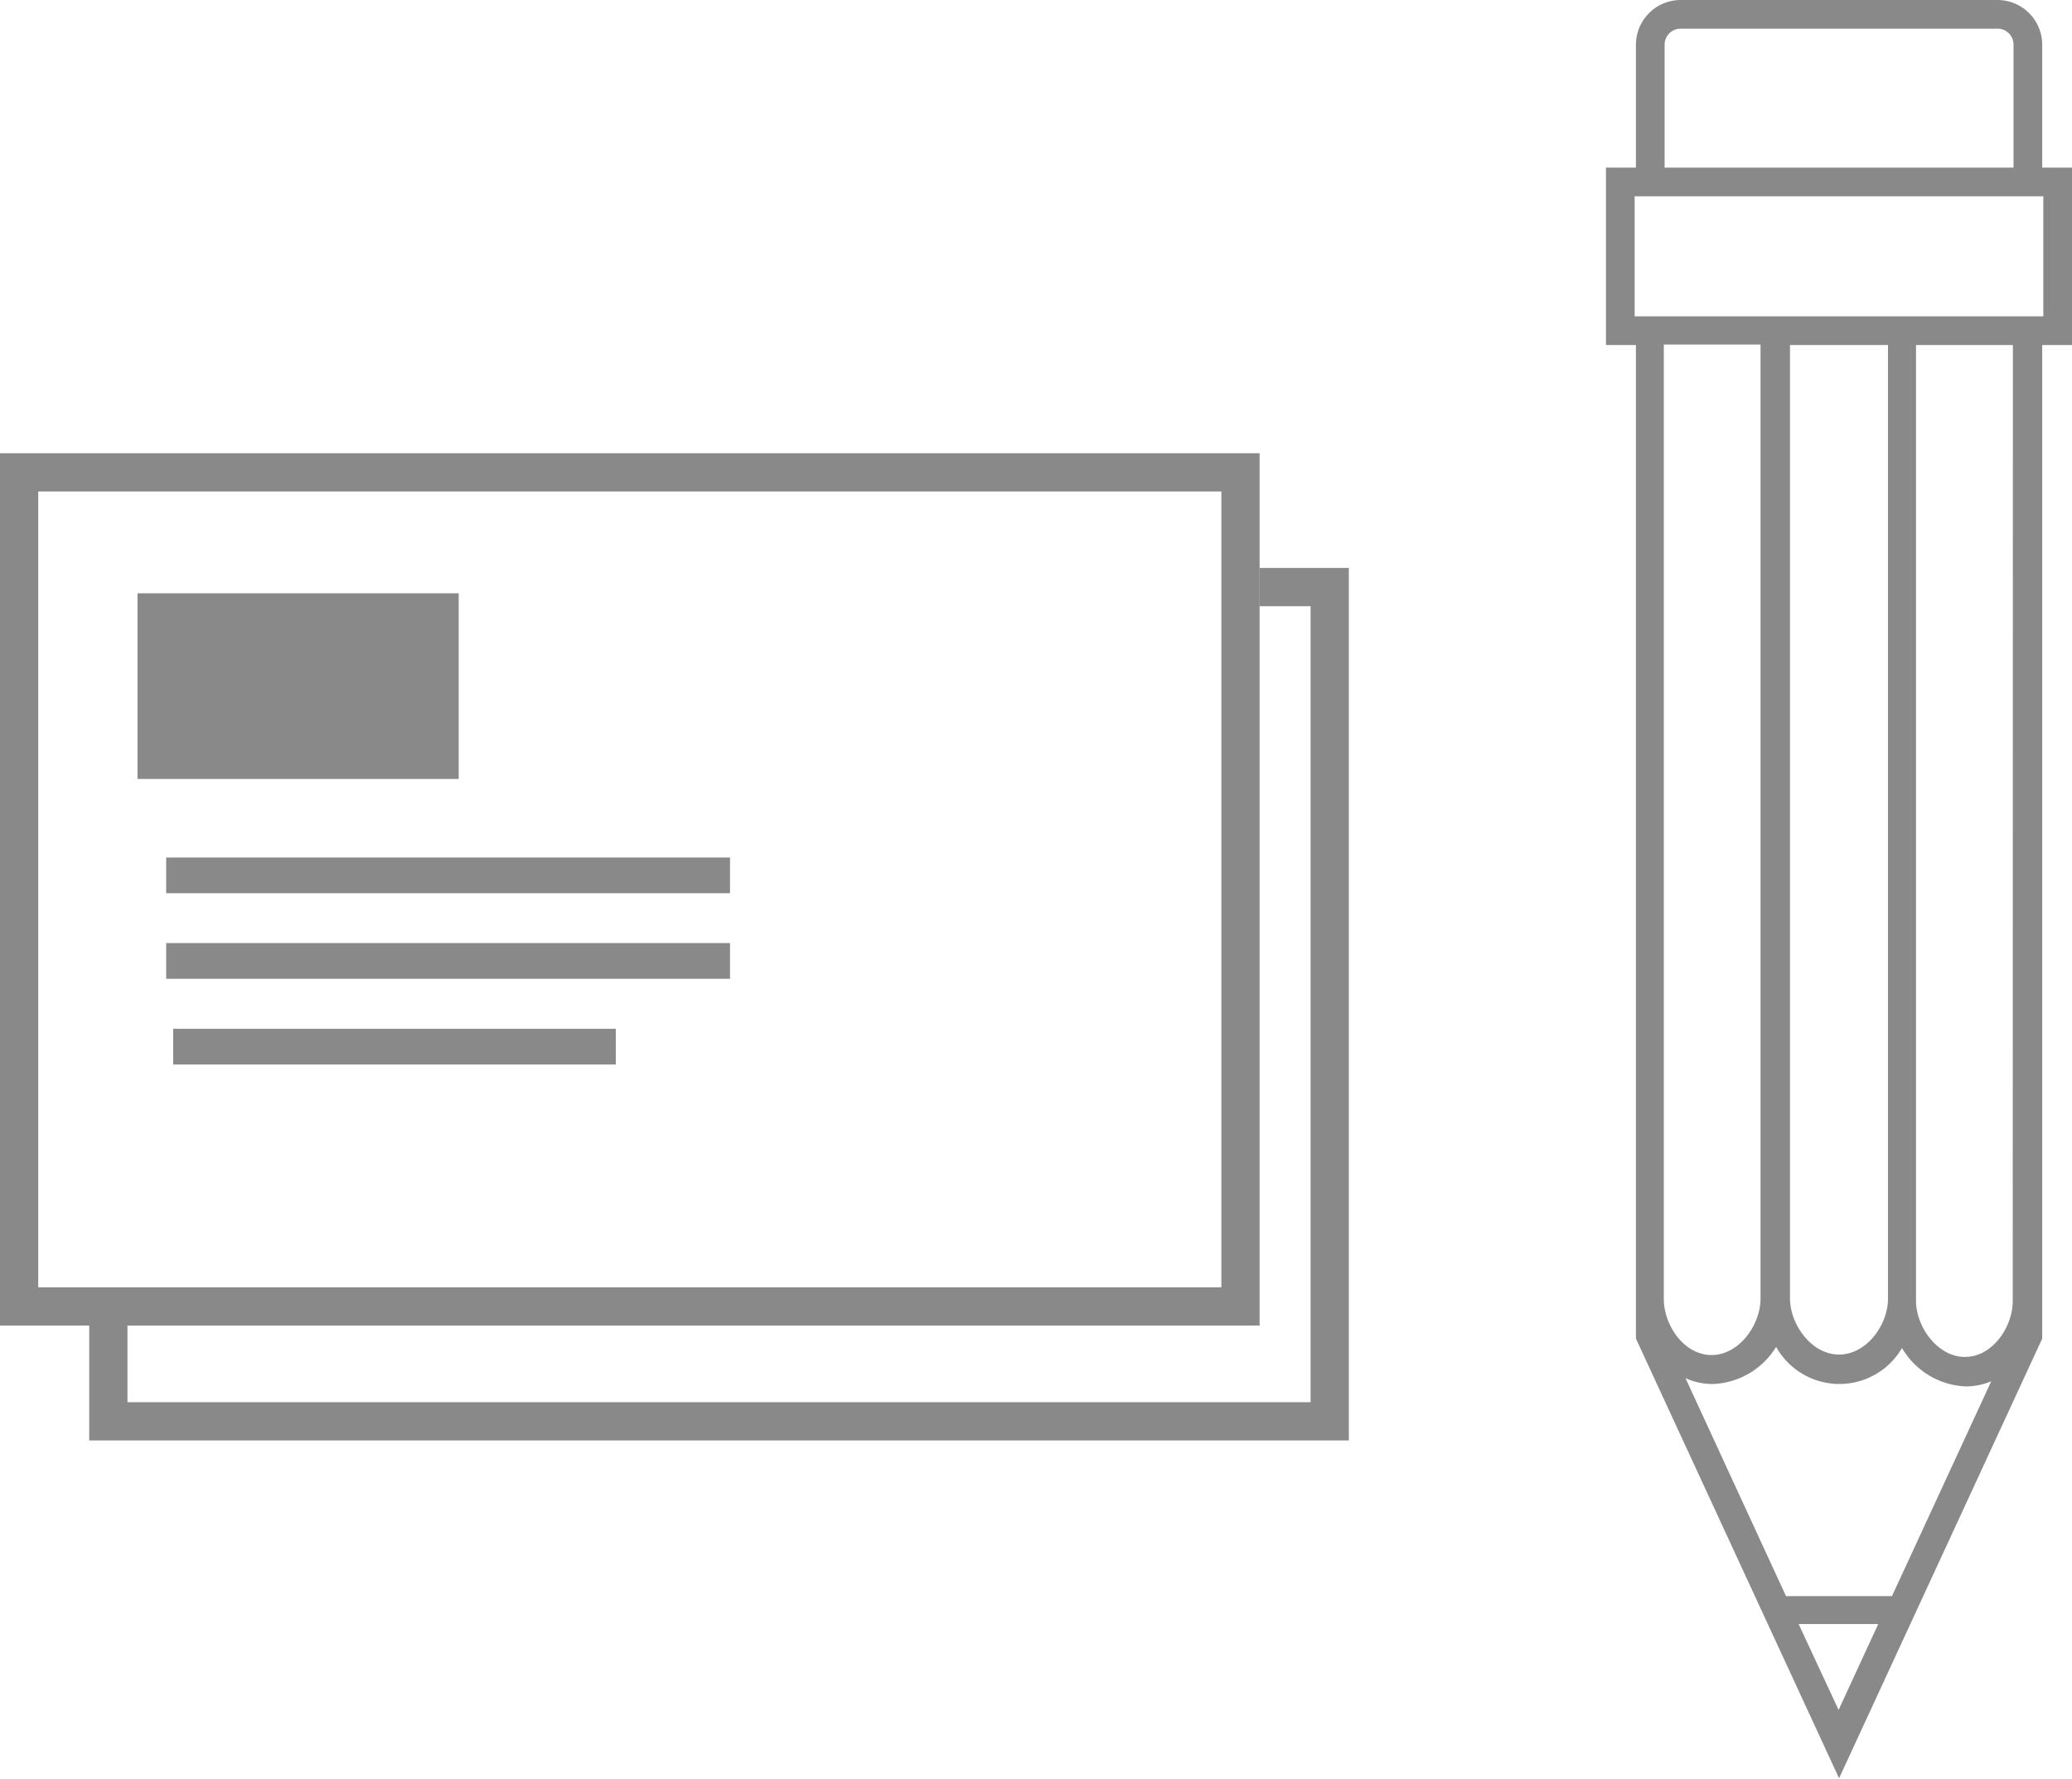
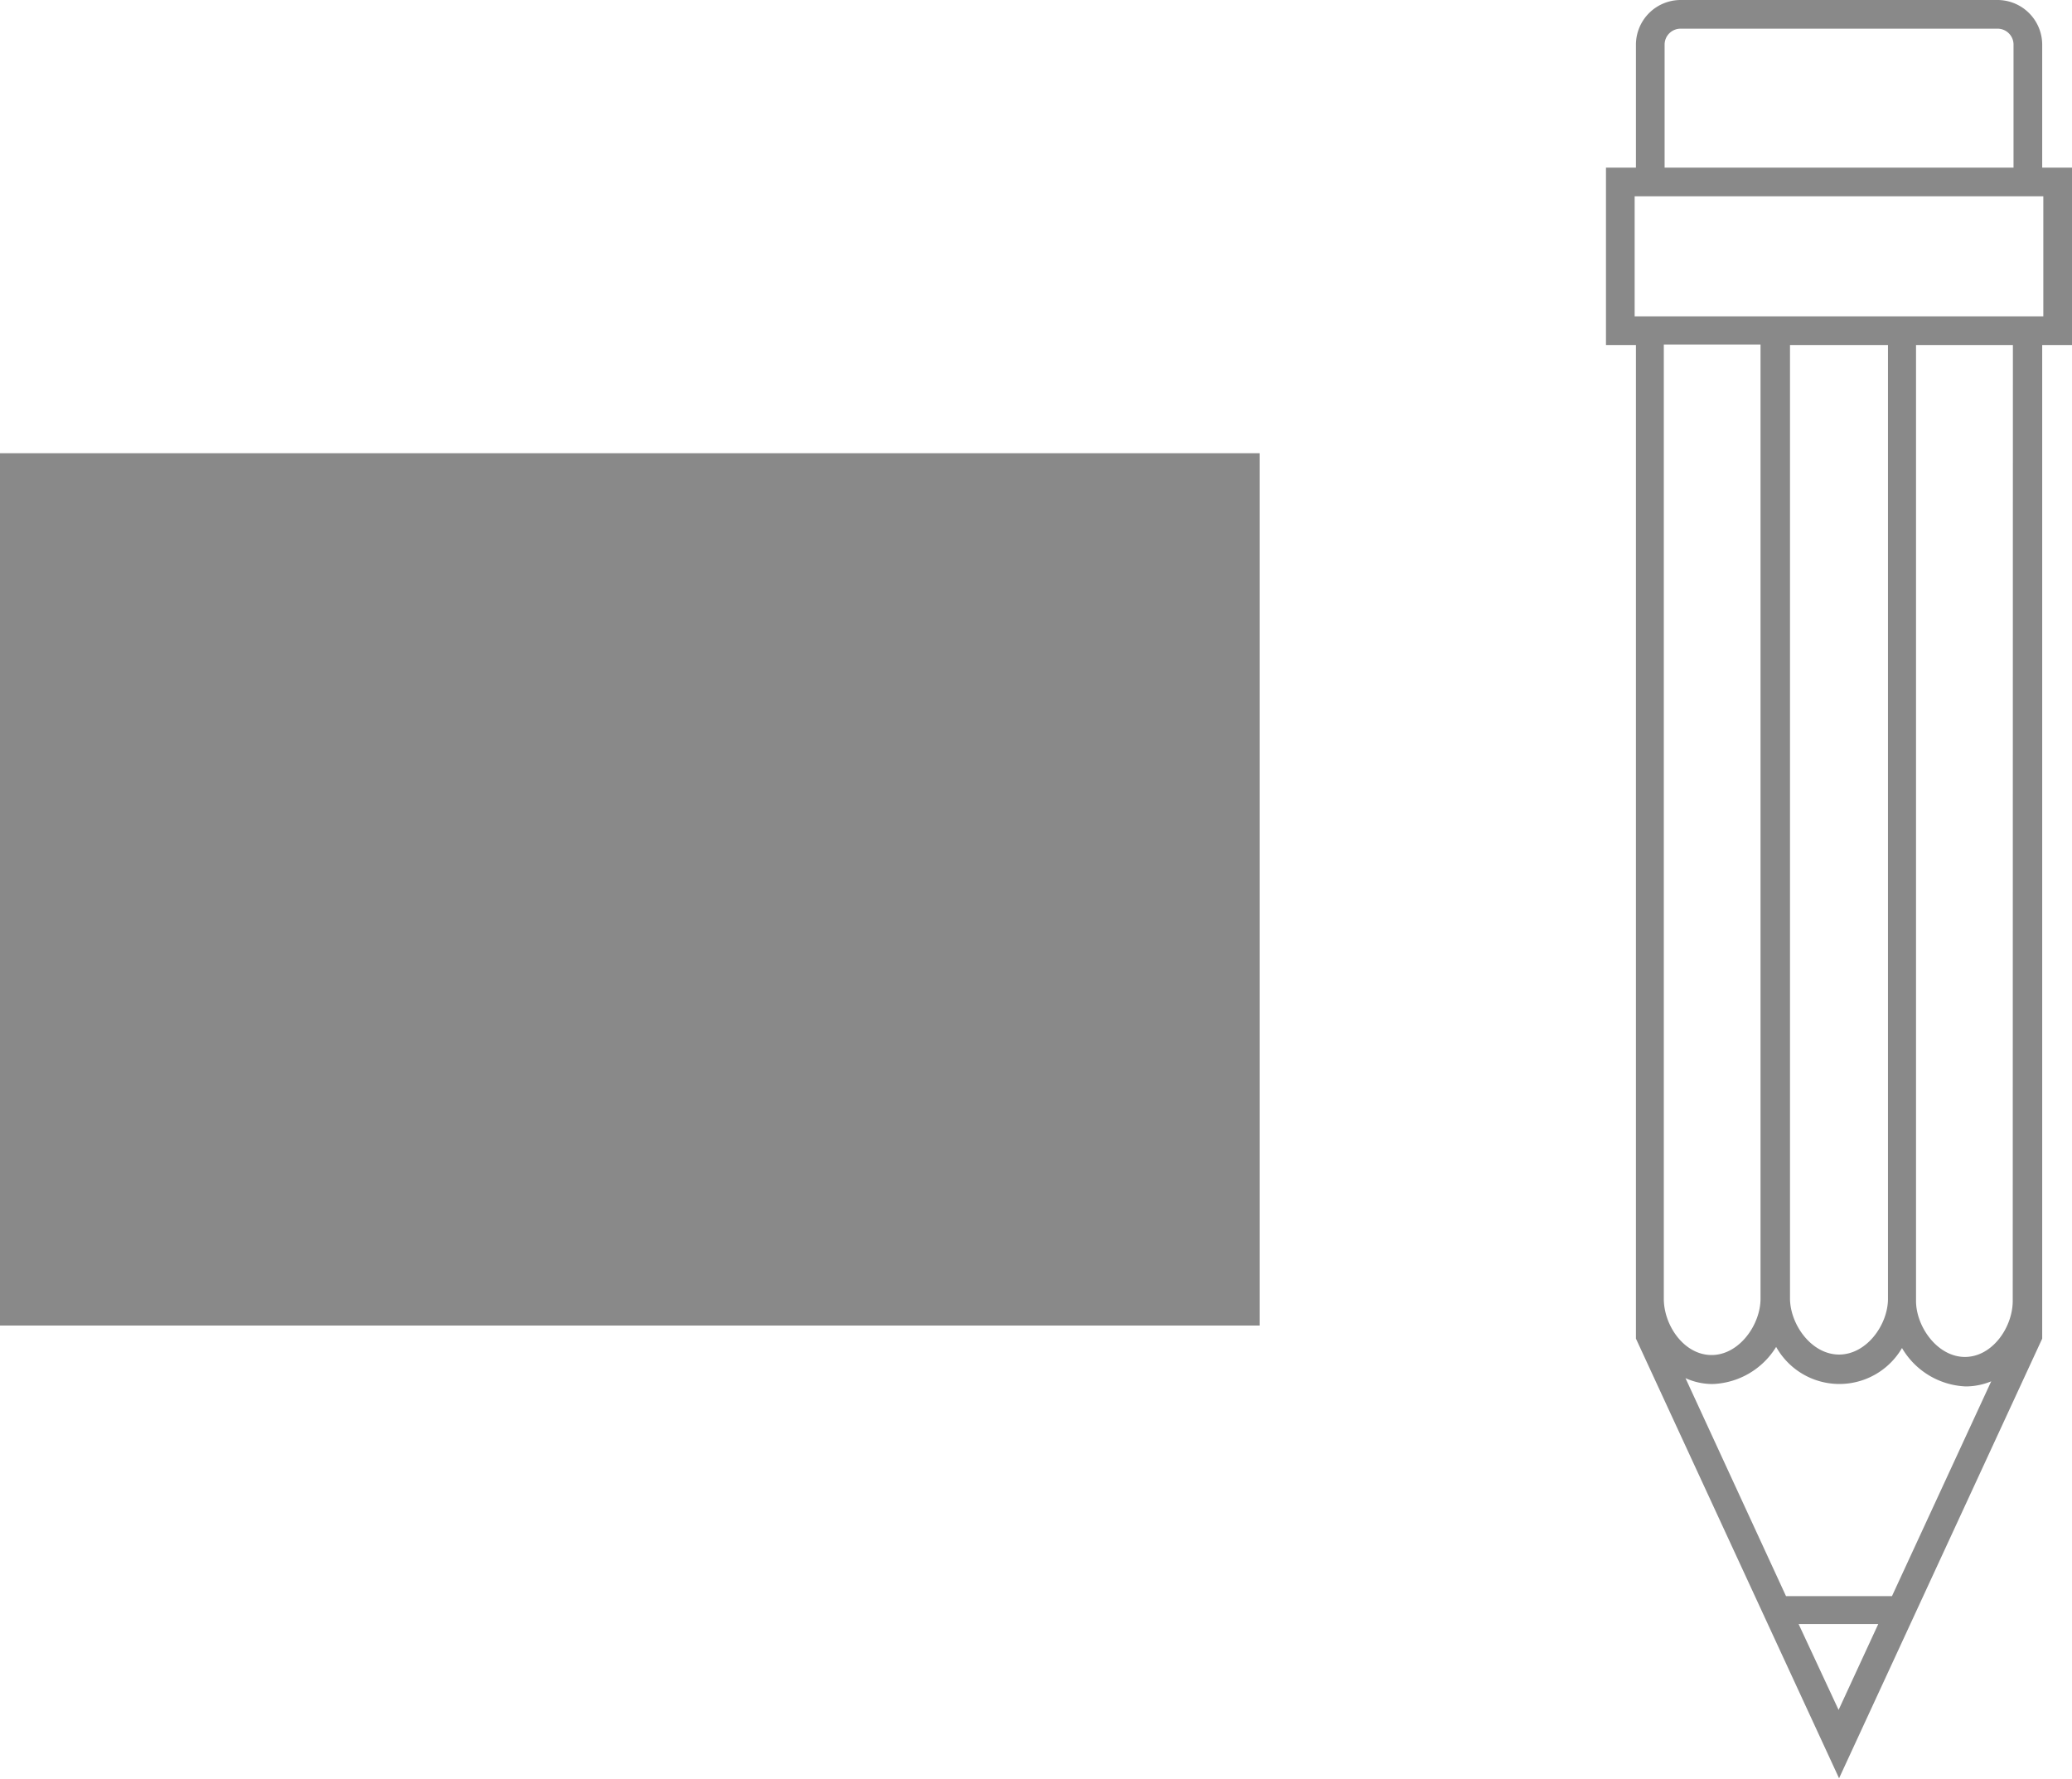
<svg xmlns="http://www.w3.org/2000/svg" viewBox="0 0 130.05 111.62">
  <defs>
    <style>.cls-1{fill:#898989;}</style>
  </defs>
  <g id="レイヤー_2" data-name="レイヤー 2">
    <g id="パーツ">
      <path class="cls-1" d="M128.18,2.8a2.81,2.81,0,0,0-2.8-2.8h-19.9a2.81,2.81,0,0,0-2.8,2.8v7.72H100.8V21.65h1.88V84l12.75,27.59L128.18,84V21.65h1.87V10.52h-1.87Zm-23.7,0a1,1,0,0,1,1-1h19.9a1,1,0,0,1,1,1v7.72h-21.9Zm23.77,17.05H102.6V12.32h25.65ZM123.38,87a4.23,4.23,0,0,0,1.6-.32l-6.23,13.48H112.1l-6.31-13.68a4.1,4.1,0,0,0,1.69.37,4.88,4.88,0,0,0,4-2.33,4.55,4.55,0,0,0,7.9.07A4.87,4.87,0,0,0,123.38,87Zm-7.95-2c-1.74,0-3.08-1.9-3.08-3.53V21.65h6.15V81.5C118.5,83.13,117.16,85,115.43,85Zm-11-63.38h6.07V81.5c0,1.63-1.34,3.53-3.07,3.53s-3-1.86-3-3.53Zm8.46,80.29h5l-2.49,5.39Zm13.44-20.28c0,1.66-1.28,3.52-3,3.52s-3.07-1.89-3.07-3.52h0s0-.1,0-.16V21.65h6.08Z" />
-       <polygon class="cls-1" points="82.66 35.64 79.06 35.64 79.06 38.04 82.26 38.04 82.26 87.99 8 87.99 8 83.18 5.6 83.18 5.6 87.59 5.6 90.39 8.4 90.39 82.66 90.39 84.66 90.39 84.66 87.59 84.66 37.64 84.66 35.64 82.66 35.64" />
-       <path class="cls-1" d="M76.35,83.18h2.71V28.44H0V83.18H76.35ZM2.4,80.78V30.84H76.66V80.78Z" />
-       <rect class="cls-1" x="10.43" y="53.81" width="35.39" height="2.24" />
+       <path class="cls-1" d="M76.35,83.18h2.71V28.44H0V83.18H76.35ZM2.4,80.78V30.84V80.78Z" />
      <rect class="cls-1" x="10.43" y="59.18" width="35.39" height="2.24" />
      <rect class="cls-1" x="10.87" y="64.56" width="27.78" height="2.24" />
      <rect class="cls-1" x="8.63" y="37.23" width="20.16" height="11.65" />
    </g>
  </g>
</svg>